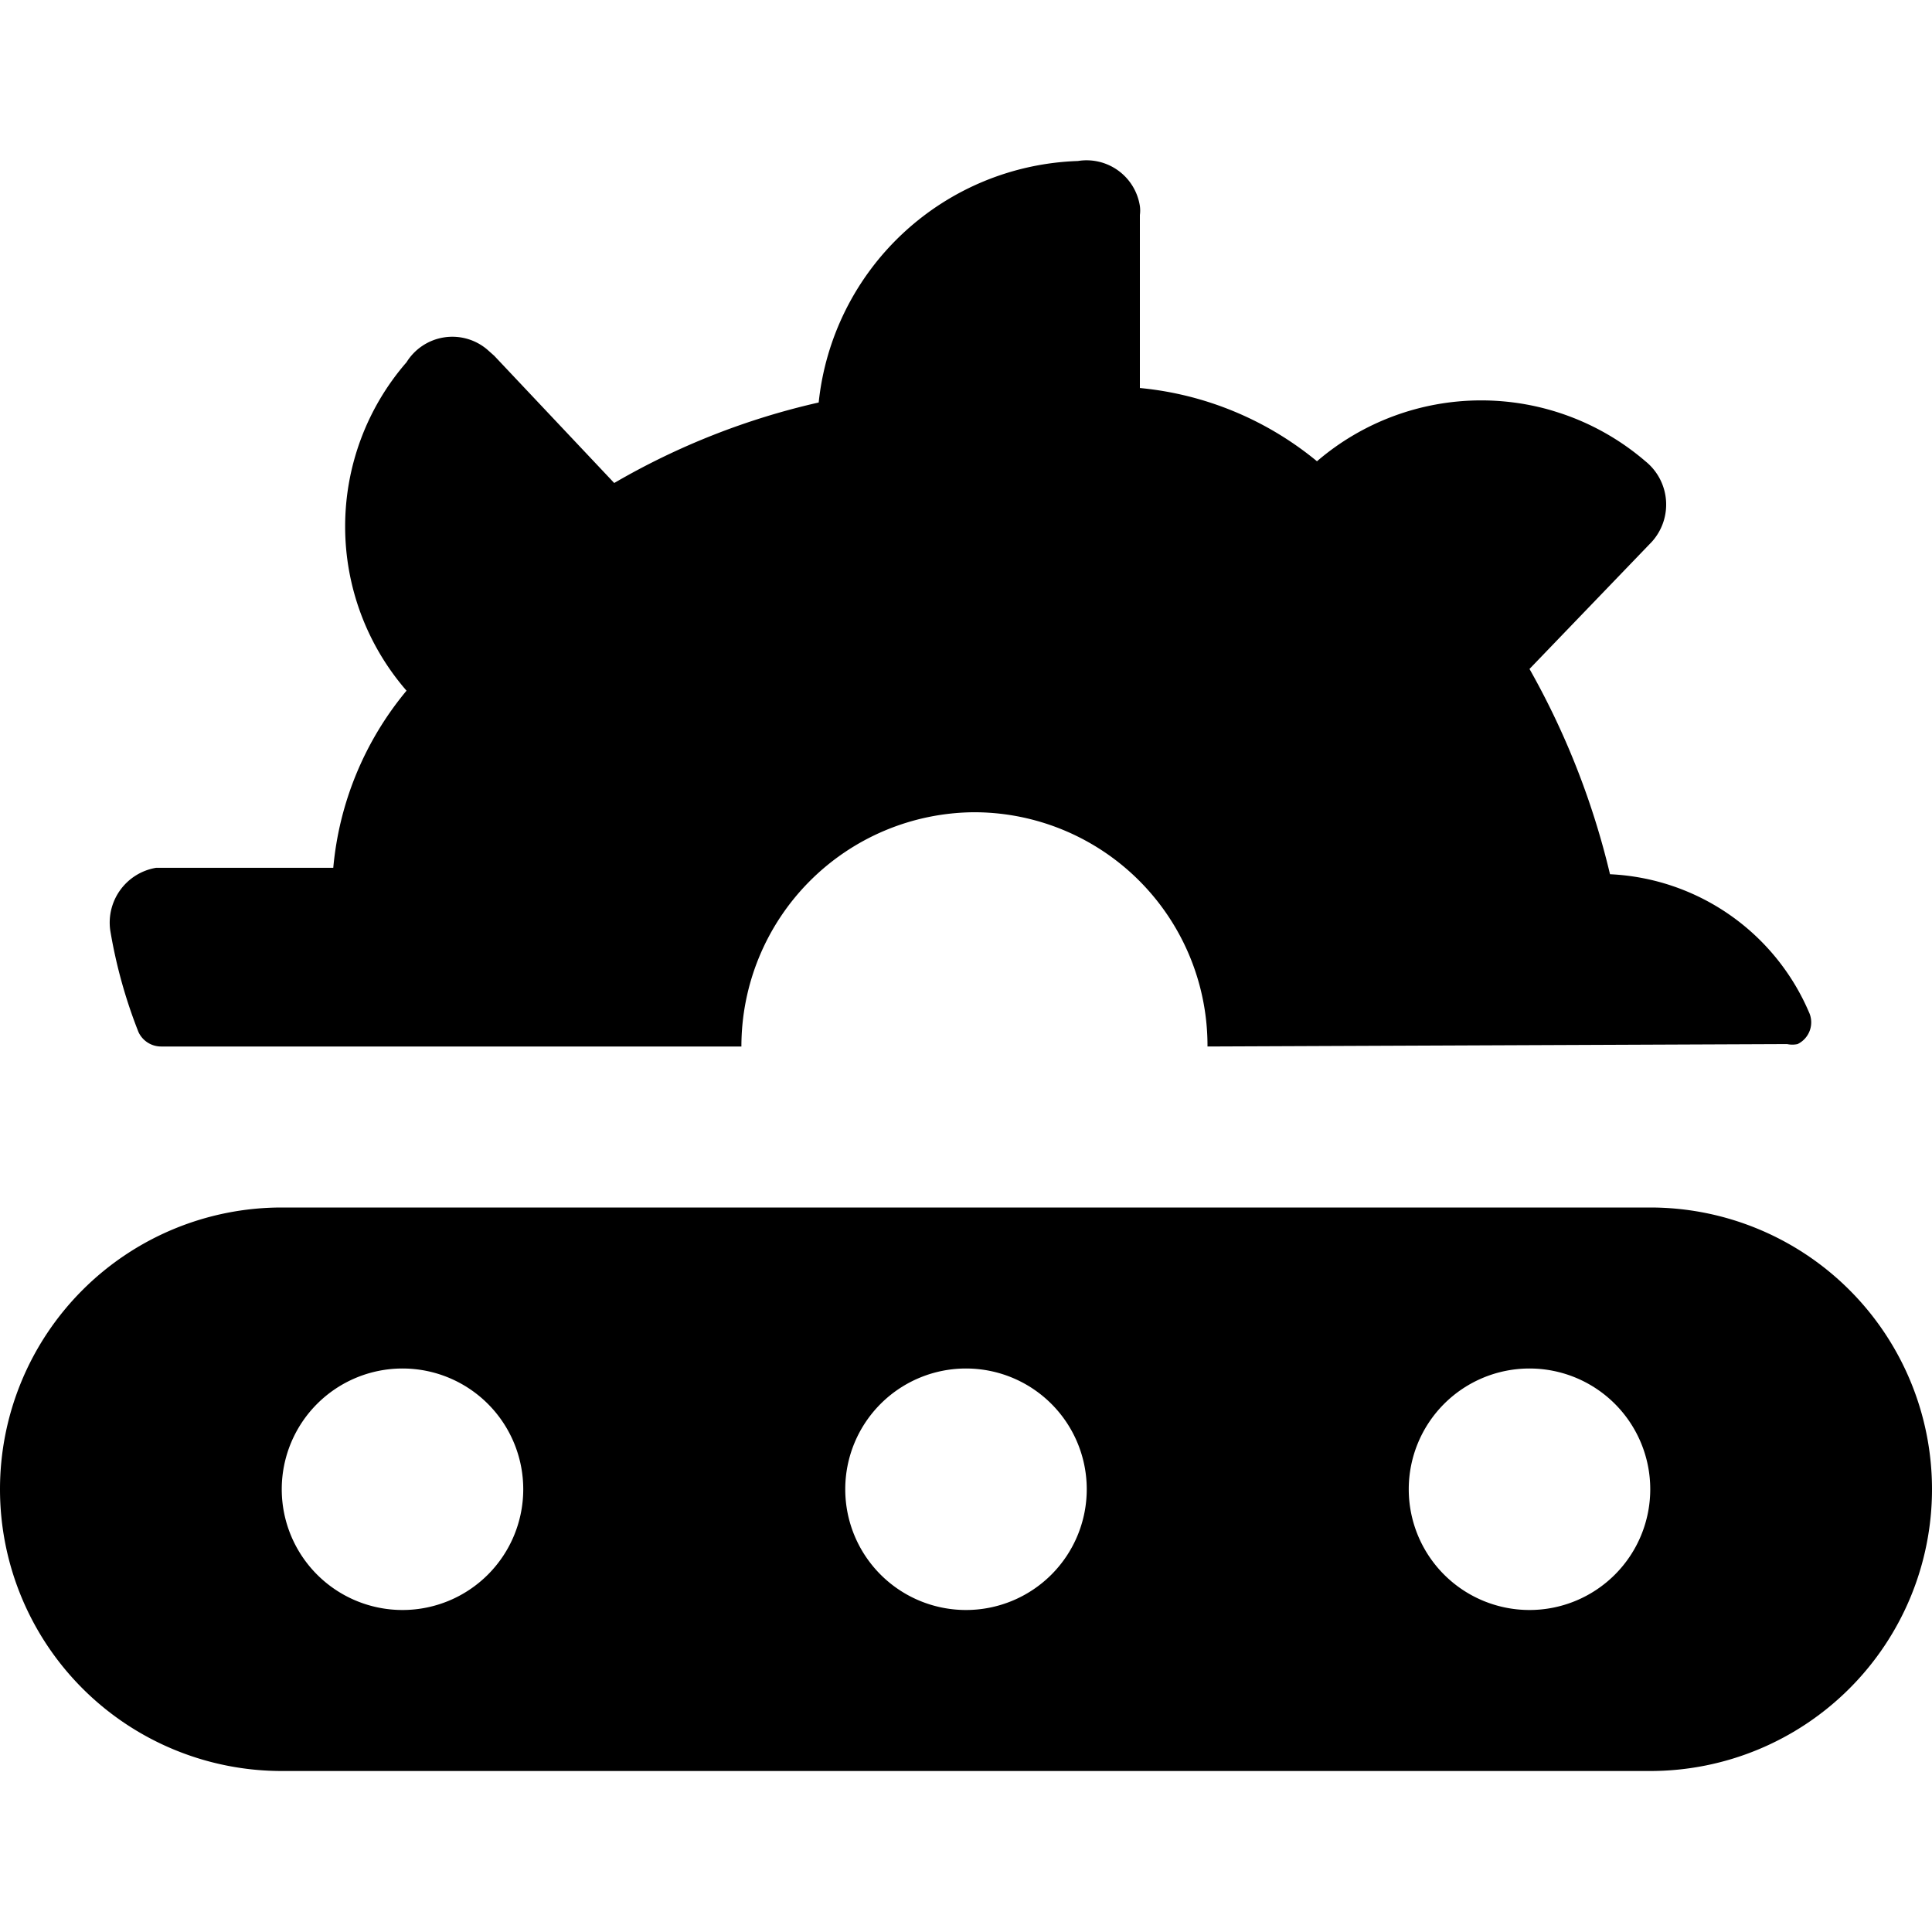
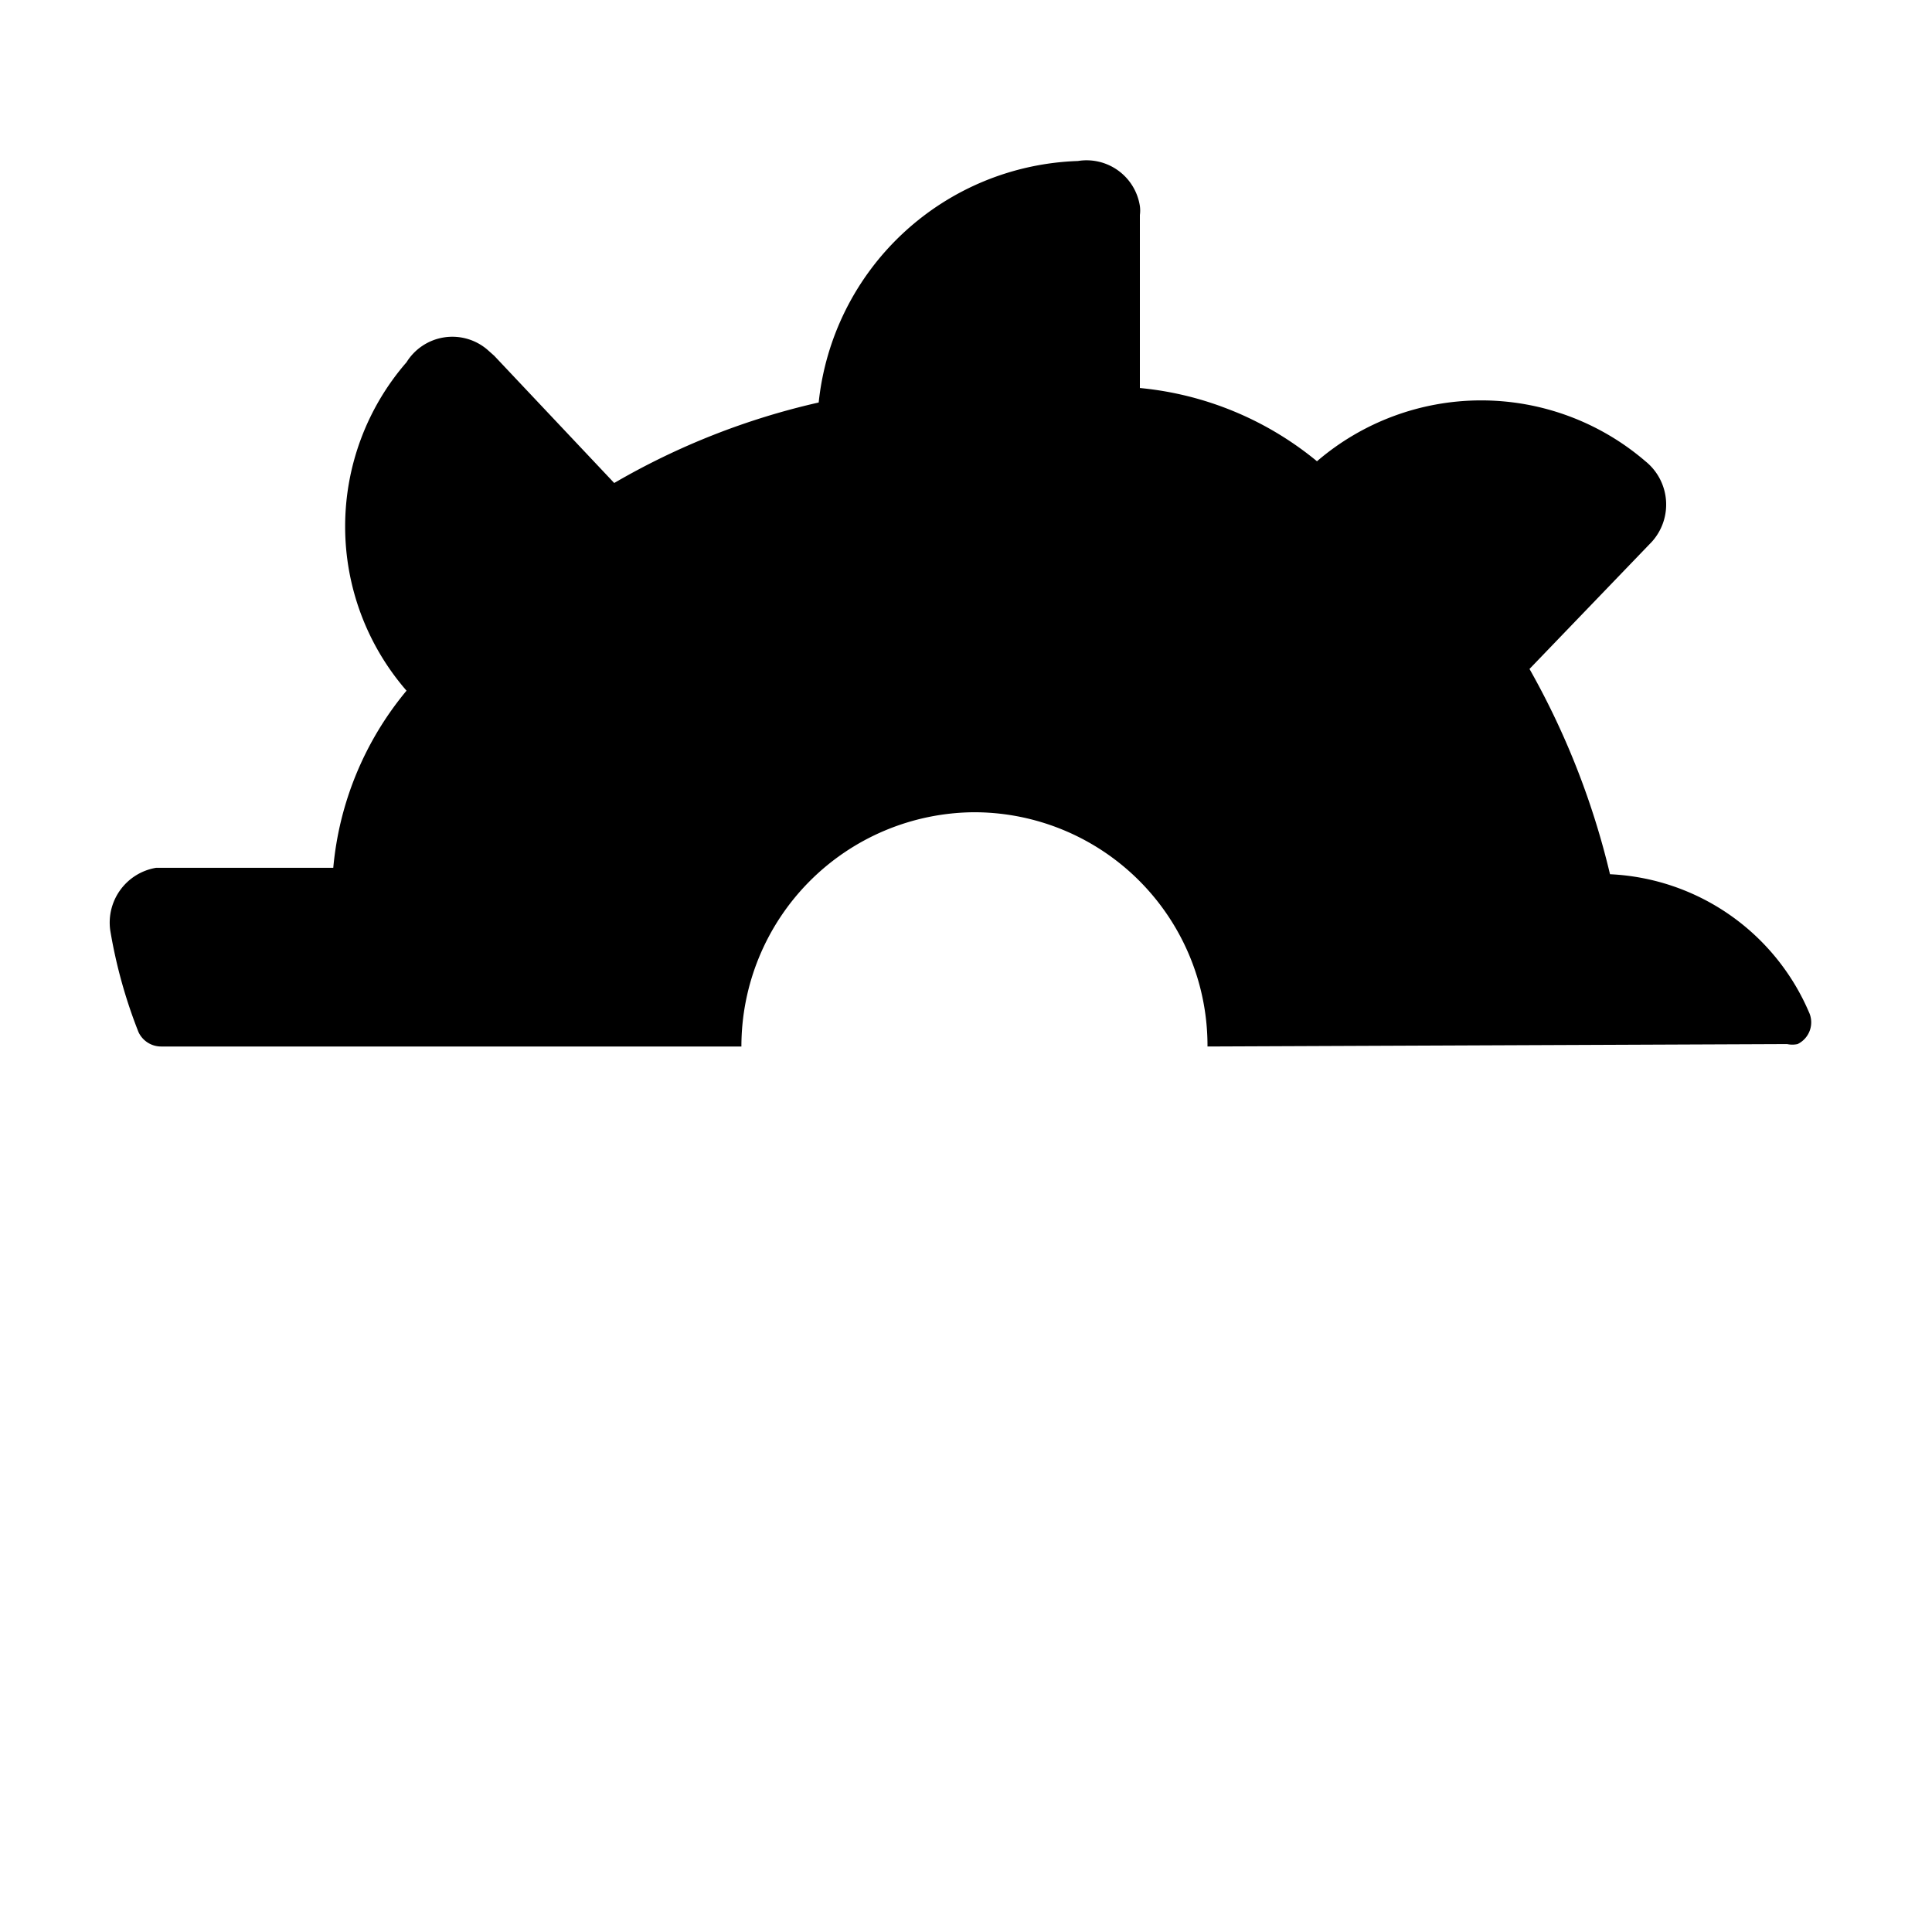
<svg xmlns="http://www.w3.org/2000/svg" viewBox="0 0 24 24">
  <g>
-     <path d="M20.5 15h-17a3.5 3.5 0 0 0 0 7h17a3.5 3.5 0 0 0 0 -7ZM5 20a1.5 1.5 0 1 1 1.5 -1.5A1.5 1.5 0 0 1 5 20Zm7 0a1.5 1.5 0 1 1 1.5 -1.5A1.5 1.5 0 0 1 12 20Zm7 0a1.5 1.5 0 1 1 1.5 -1.5A1.5 1.5 0 0 1 19 20Z" fill="#000000" stroke-width="1" />
    <path d="M15 13a2.9 2.9 0 0 0 -2.9 -2.91A2.91 2.91 0 0 0 9.21 13H2a0.31 0.31 0 0 1 -0.28 -0.18 6.21 6.21 0 0 1 -0.35 -1.26 0.69 0.69 0 0 1 0.57 -0.78h2.2a4 4 0 0 1 0.91 -2.2 3.11 3.11 0 0 1 0 -4.08 0.67 0.67 0 0 1 1 -0.16l0.09 0.08L7.63 6a9 9 0 0 1 2.54 -1 3.35 3.35 0 0 1 3.22 -3 0.67 0.67 0 0 1 0.77 0.56 0.41 0.41 0 0 1 0 0.11v2.15a4.06 4.06 0 0 1 2.2 0.91 3.13 3.13 0 0 1 4.08 0 0.69 0.69 0 0 1 0.08 1L19 8.31a9.75 9.75 0 0 1 1 2.55 2.83 2.83 0 0 1 2.47 1.71 0.3 0.3 0 0 1 -0.14 0.4 0.31 0.31 0 0 1 -0.13 0Z" fill="#000000" stroke-width="1" />
  </g>
</svg>